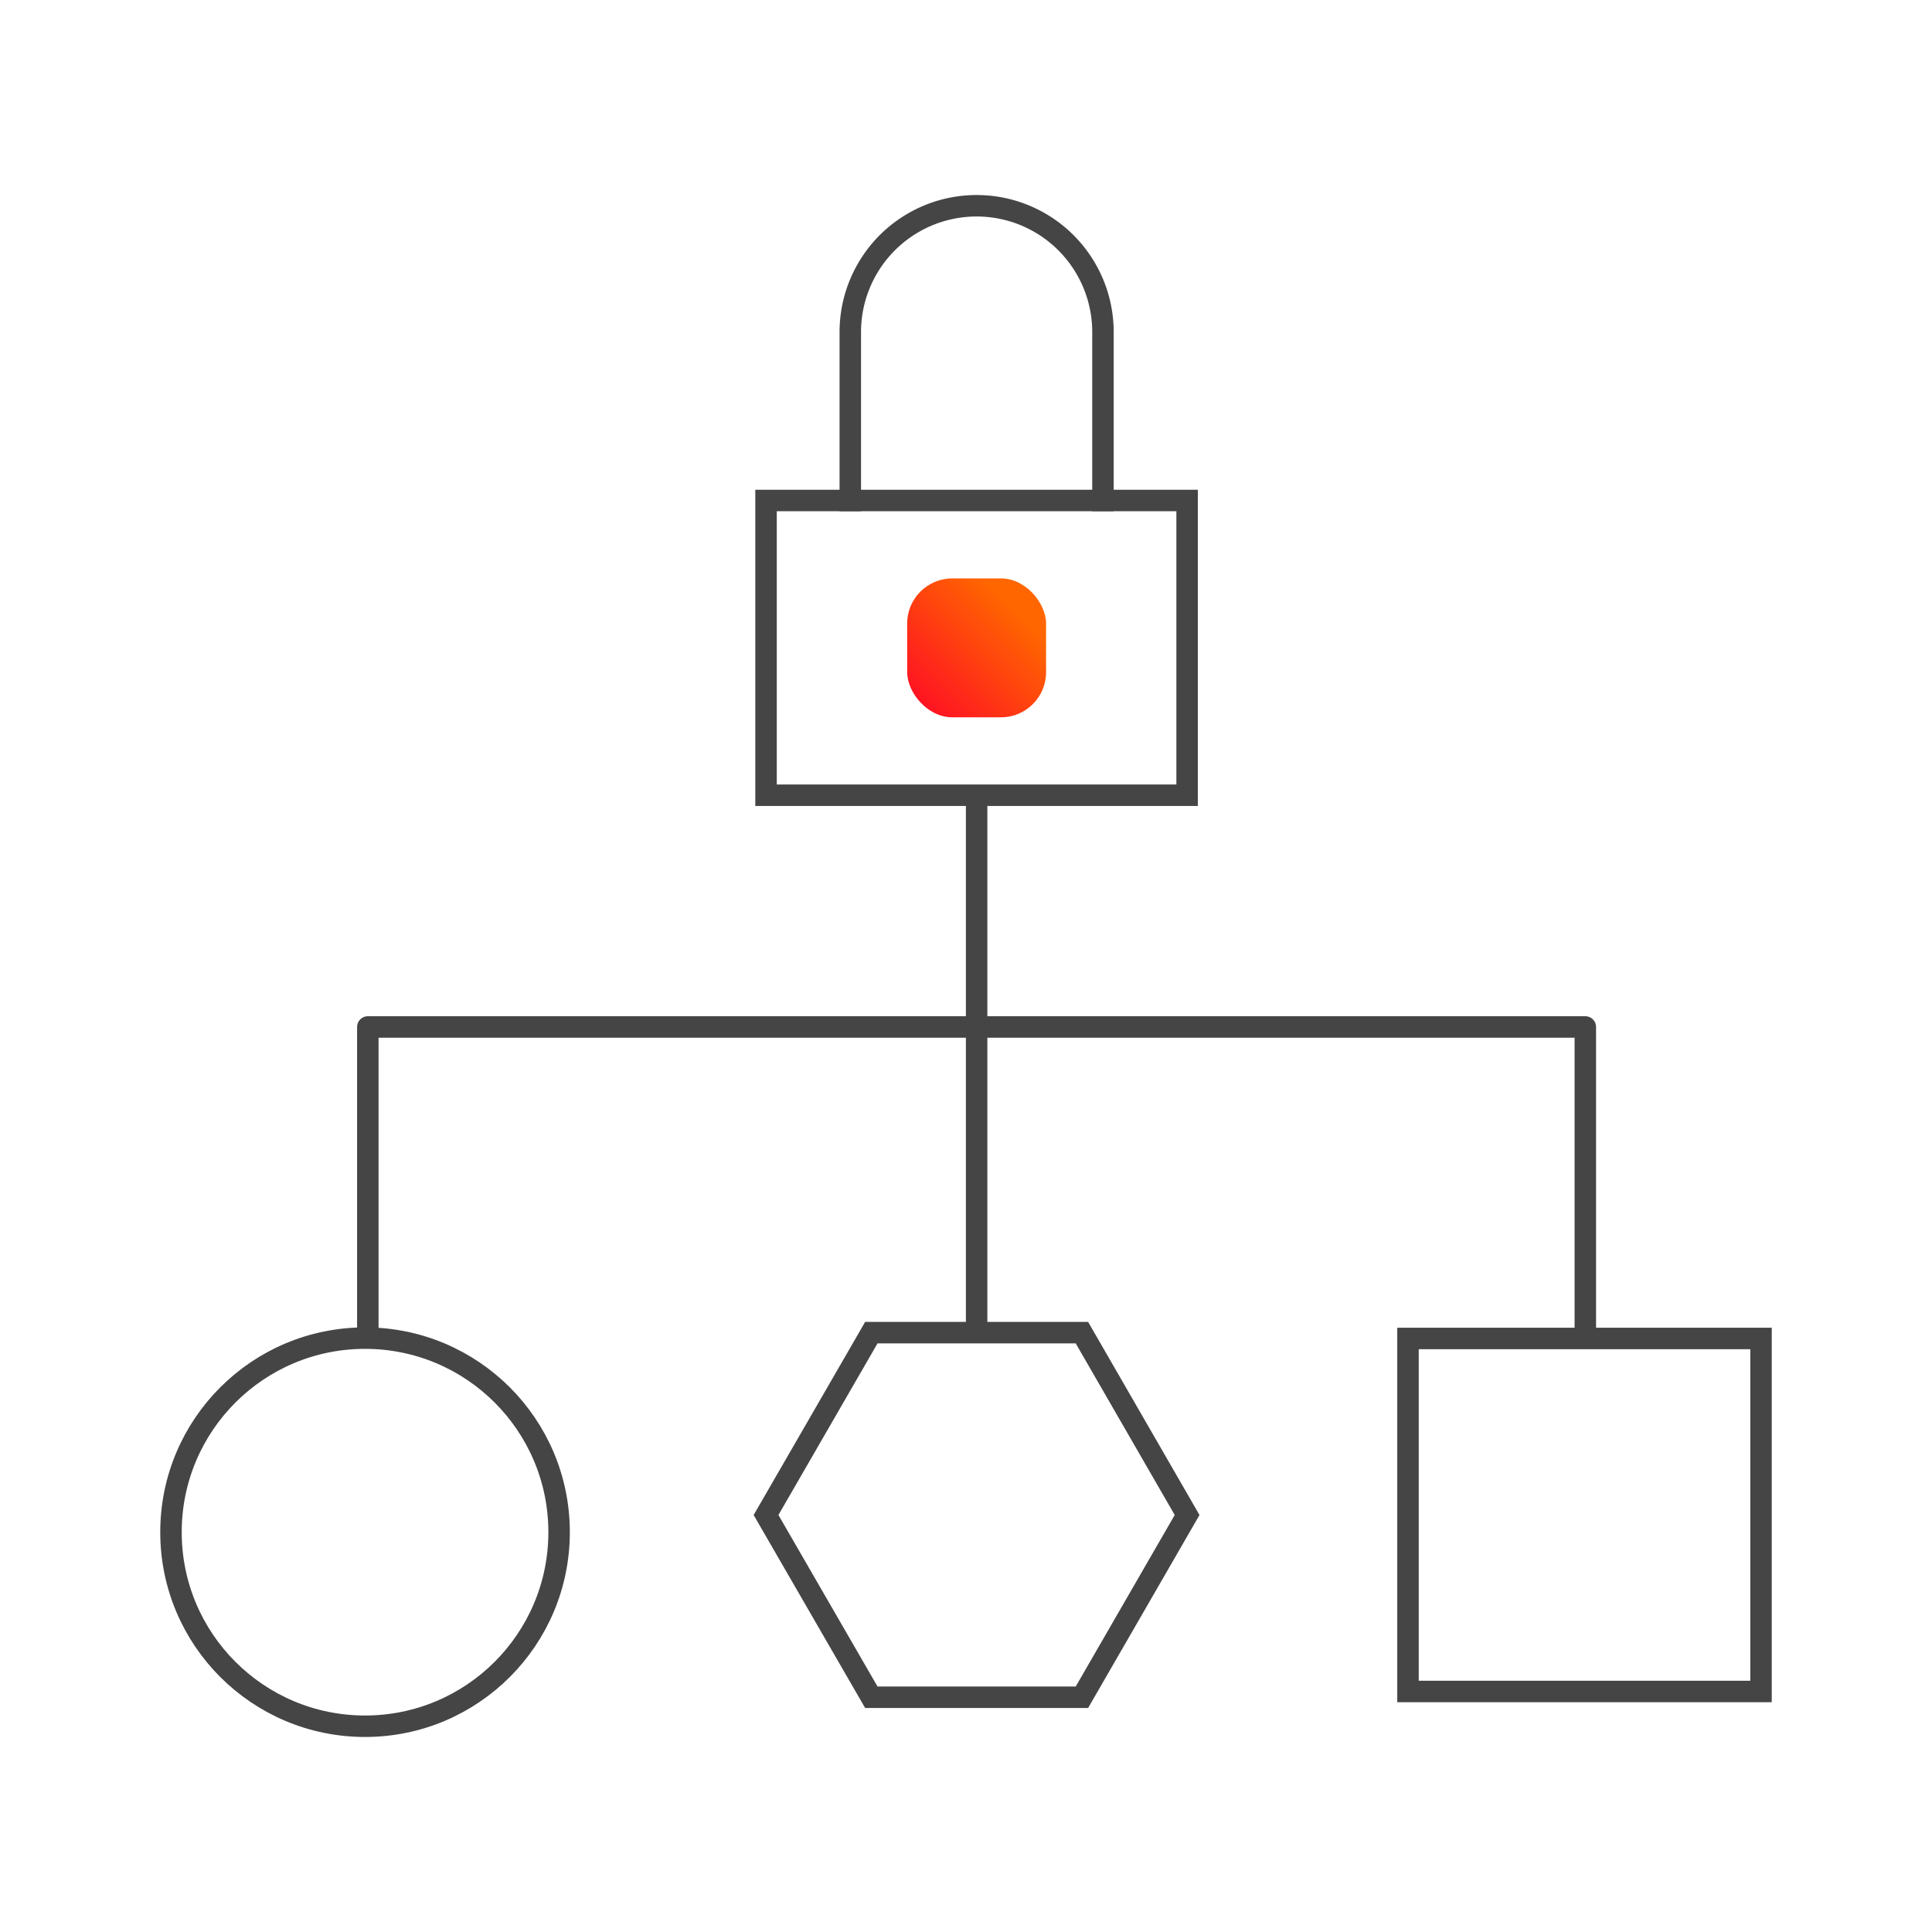
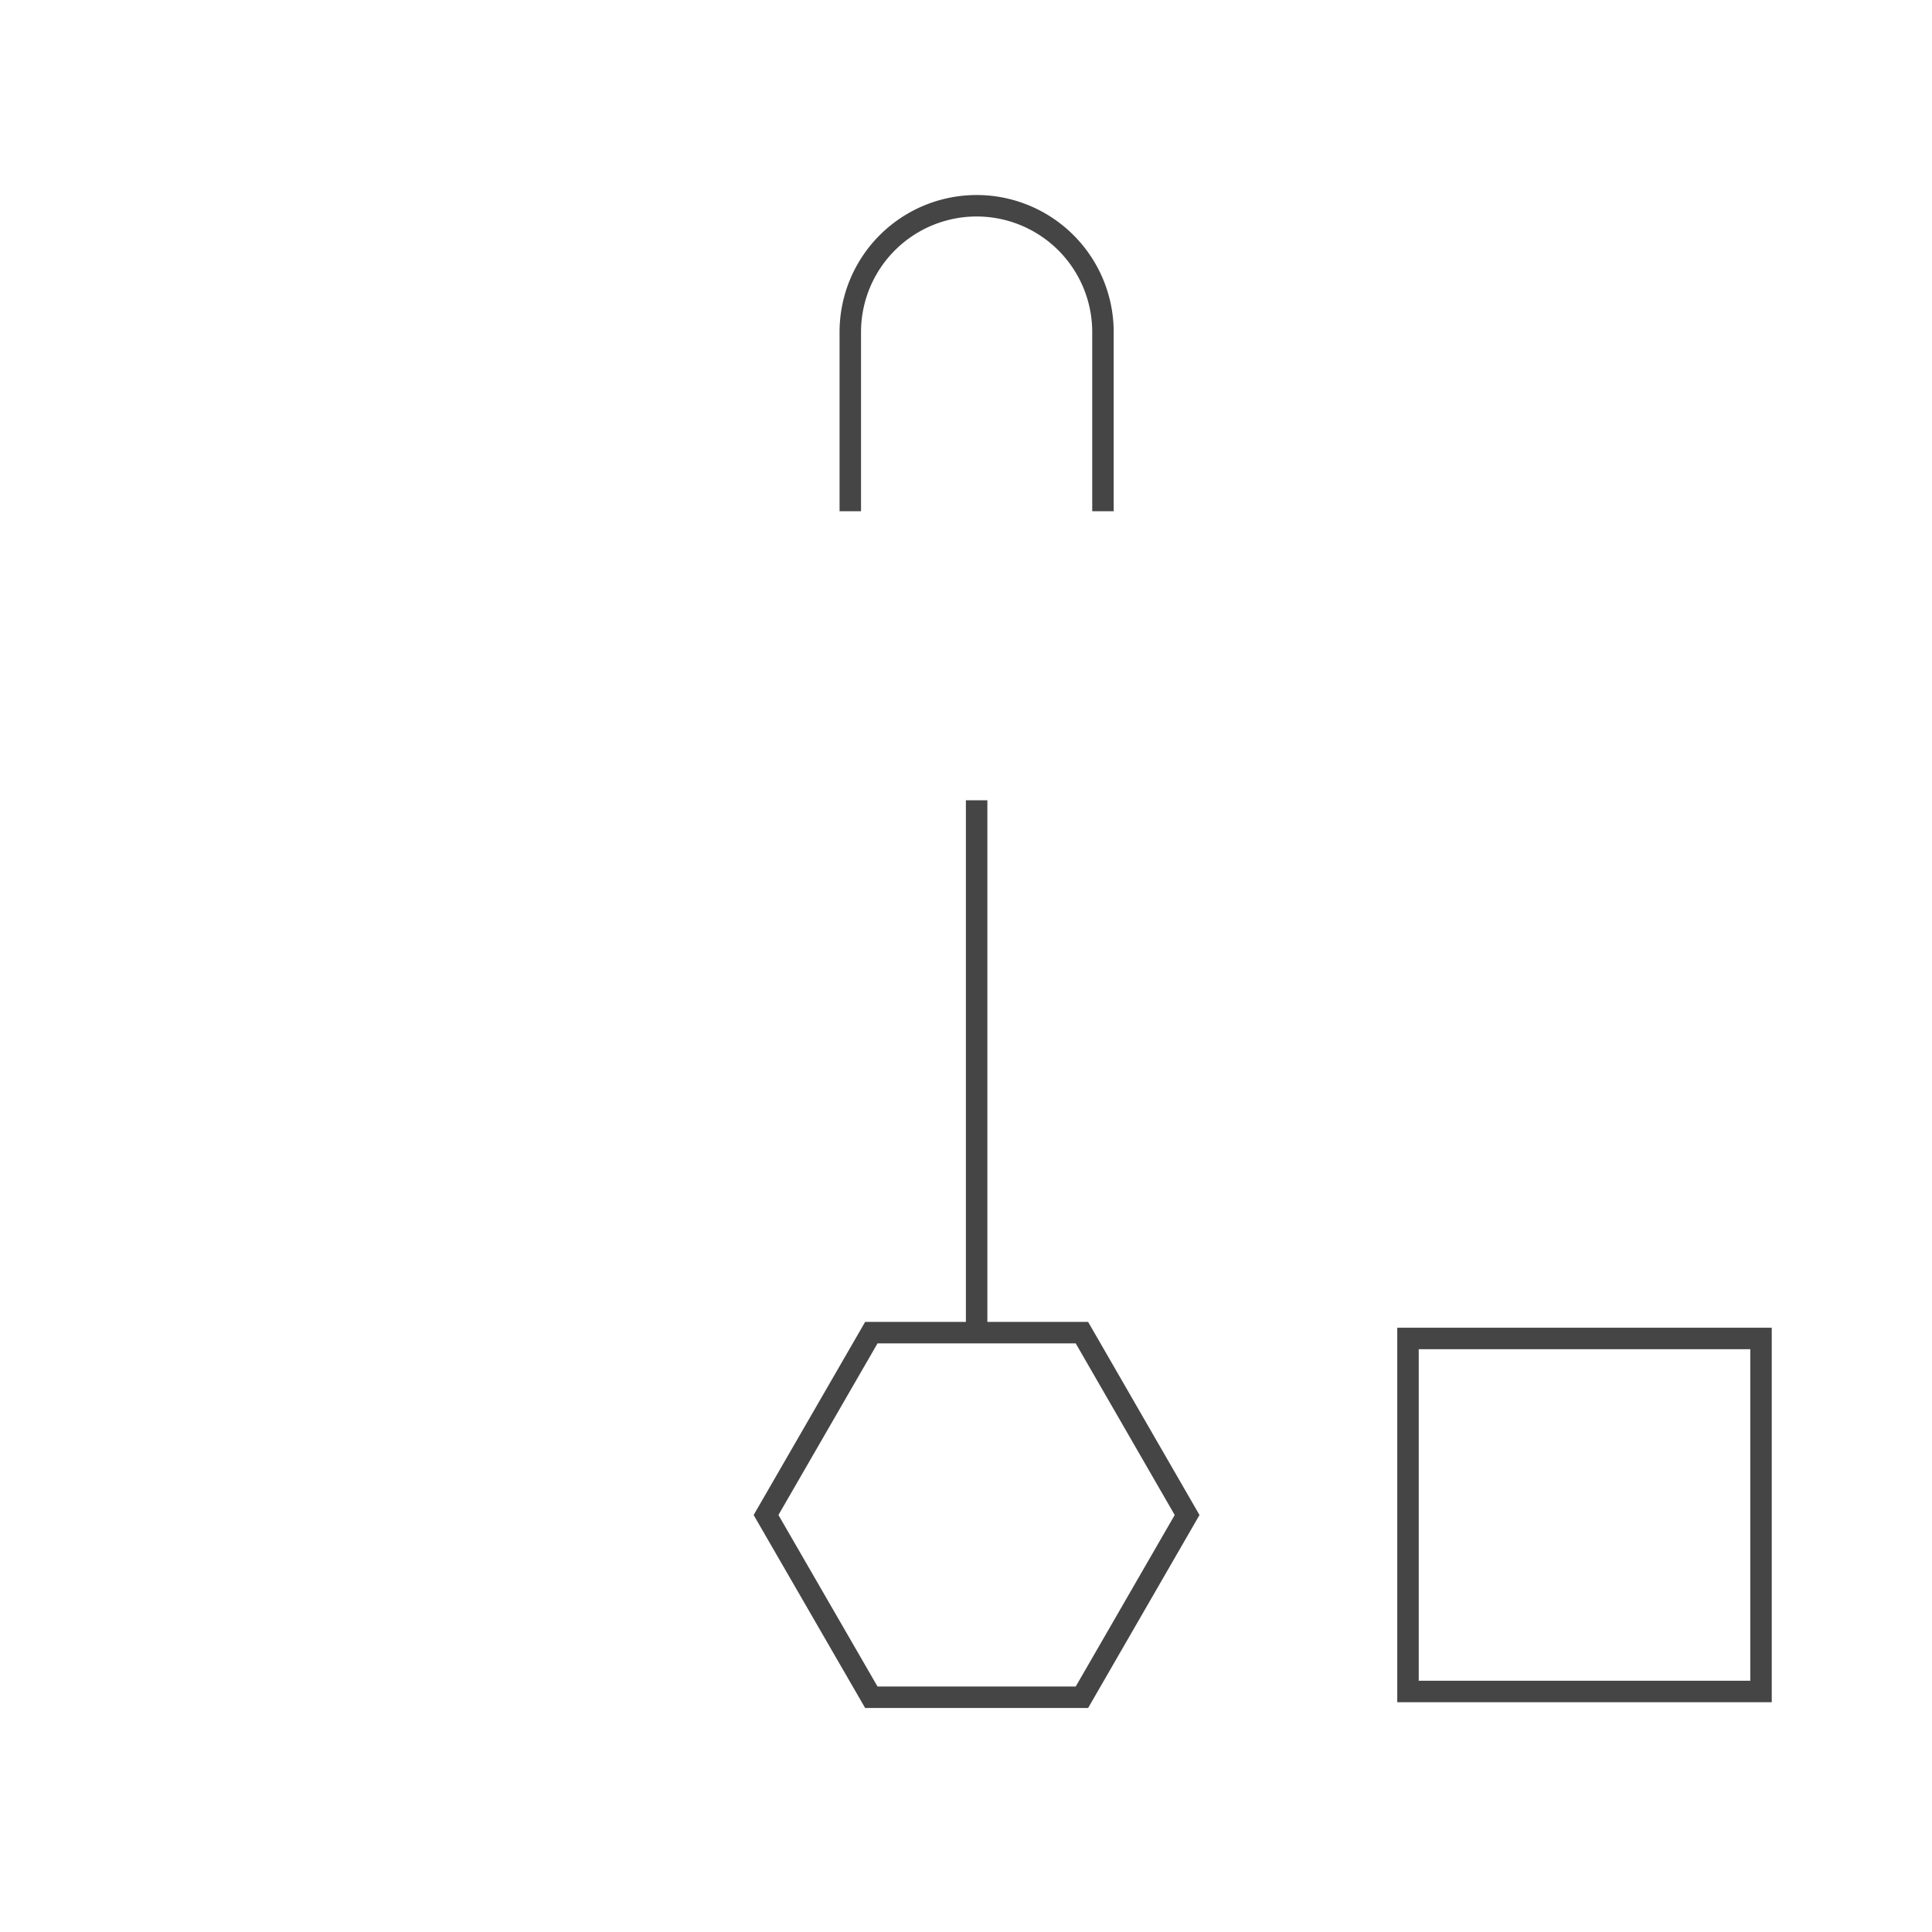
<svg xmlns="http://www.w3.org/2000/svg" id="Layer_1" data-name="Layer 1" viewBox="0 0 180 180">
  <defs>
    <style>.cls-1{fill:url(#linear-gradient);}.cls-2,.cls-3,.cls-4{fill:none;stroke:#454545;stroke-width:2px;}.cls-2{stroke-linecap:square;}.cls-2,.cls-3{stroke-miterlimit:10;}.cls-4{stroke-linejoin:round;}</style>
    <linearGradient id="linear-gradient" x1="-551.83" y1="-362.87" x2="-551.25" y2="-362.29" gradientTransform="matrix(18.49, 0, 0, -18.49, 10286.76, -6642.34)" gradientUnits="userSpaceOnUse">
      <stop offset="0" stop-color="#ff002a" />
      <stop offset="1" stop-color="#f60" />
    </linearGradient>
  </defs>
-   <rect id="Rectangle_82" data-name="Rectangle 82" class="cls-1" x="84.52" y="53.89" width="12.94" height="12.94" rx="4.2" />
-   <rect id="Rectangle_129" data-name="Rectangle 129" class="cls-2" x="71.37" y="46.63" width="39.23" height="27.46" />
  <path id="Path_161" data-name="Path 161" class="cls-2" d="M79.22,46.63V30.94a11.77,11.77,0,0,1,23.54,0V46.63" />
  <line id="Line_48" data-name="Line 48" class="cls-3" x1="90.99" y1="74.56" x2="90.99" y2="124.7" />
-   <path id="Path_62" data-name="Path 62" class="cls-4" d="M34.27,124.68v-29H147.7v29" />
  <rect class="cls-3" x="131.18" y="124.7" width="32.89" height="32.89" transform="translate(295.25 282.29) rotate(-180)" />
  <polygon class="cls-3" points="100.8 158.13 81.18 158.13 71.37 141.15 81.18 124.16 100.8 124.16 110.6 141.15 100.8 158.13" />
-   <circle class="cls-3" cx="34.01" cy="142.75" r="18.08" />
</svg>